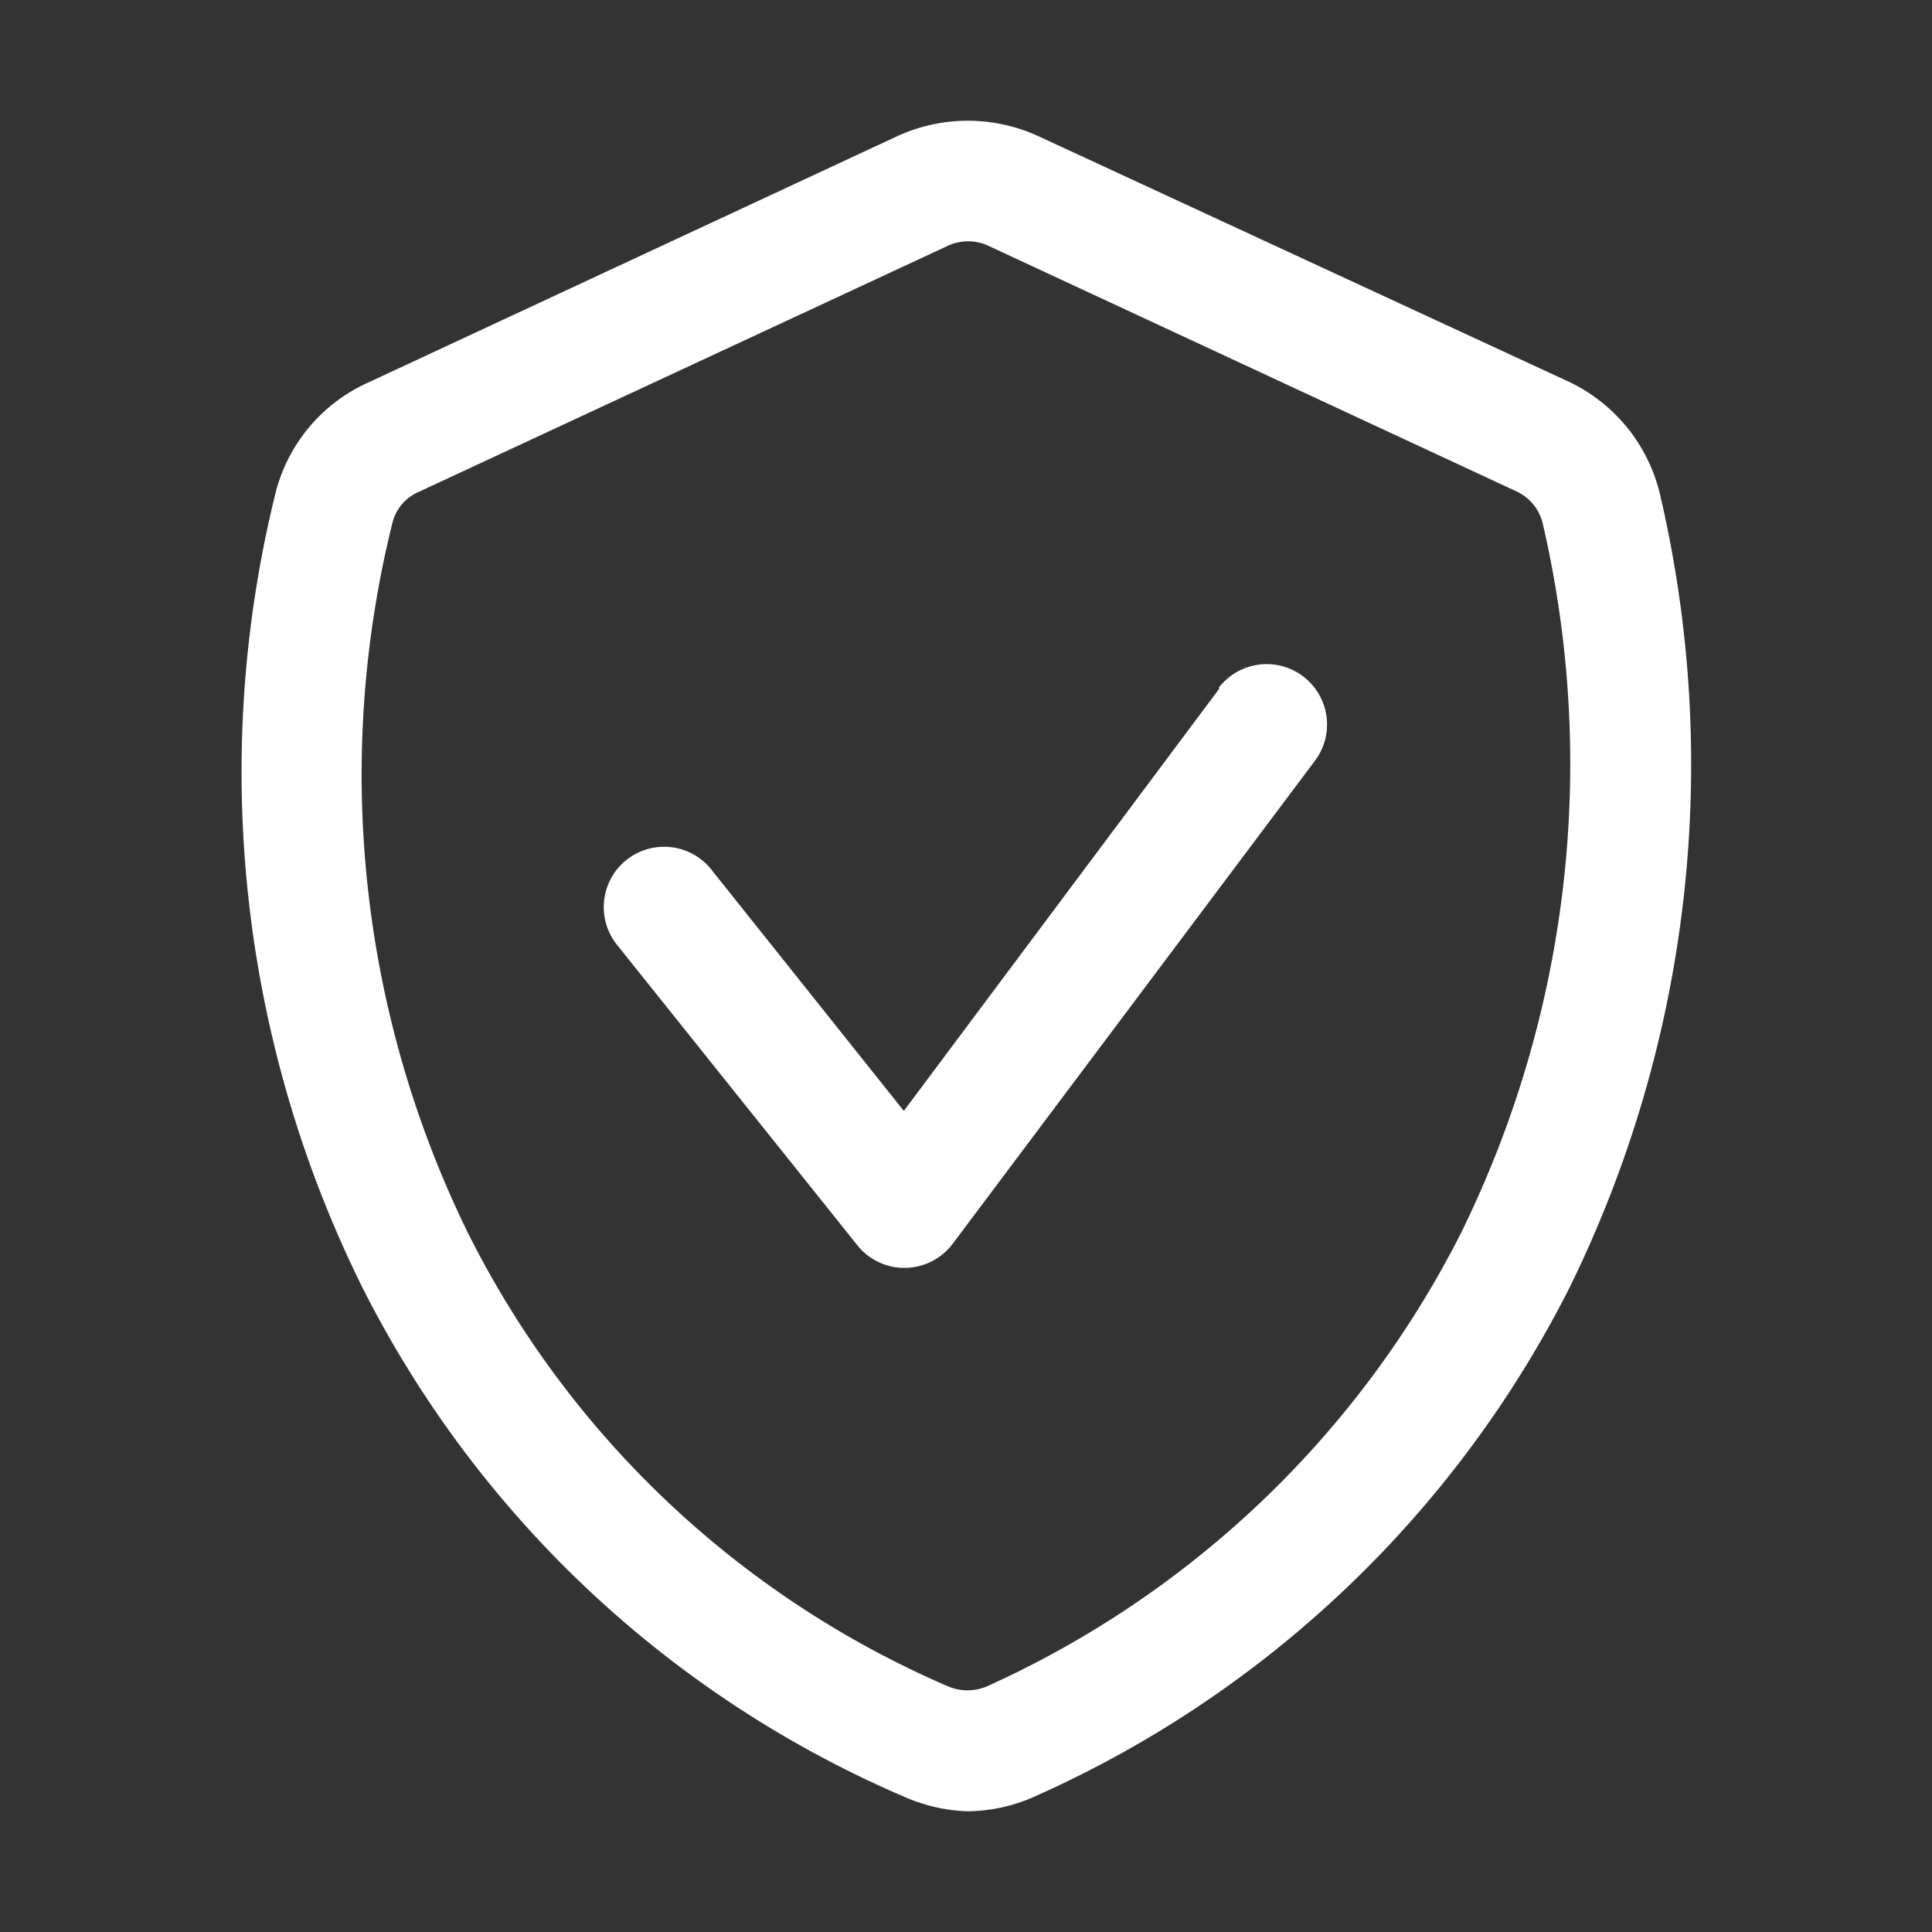
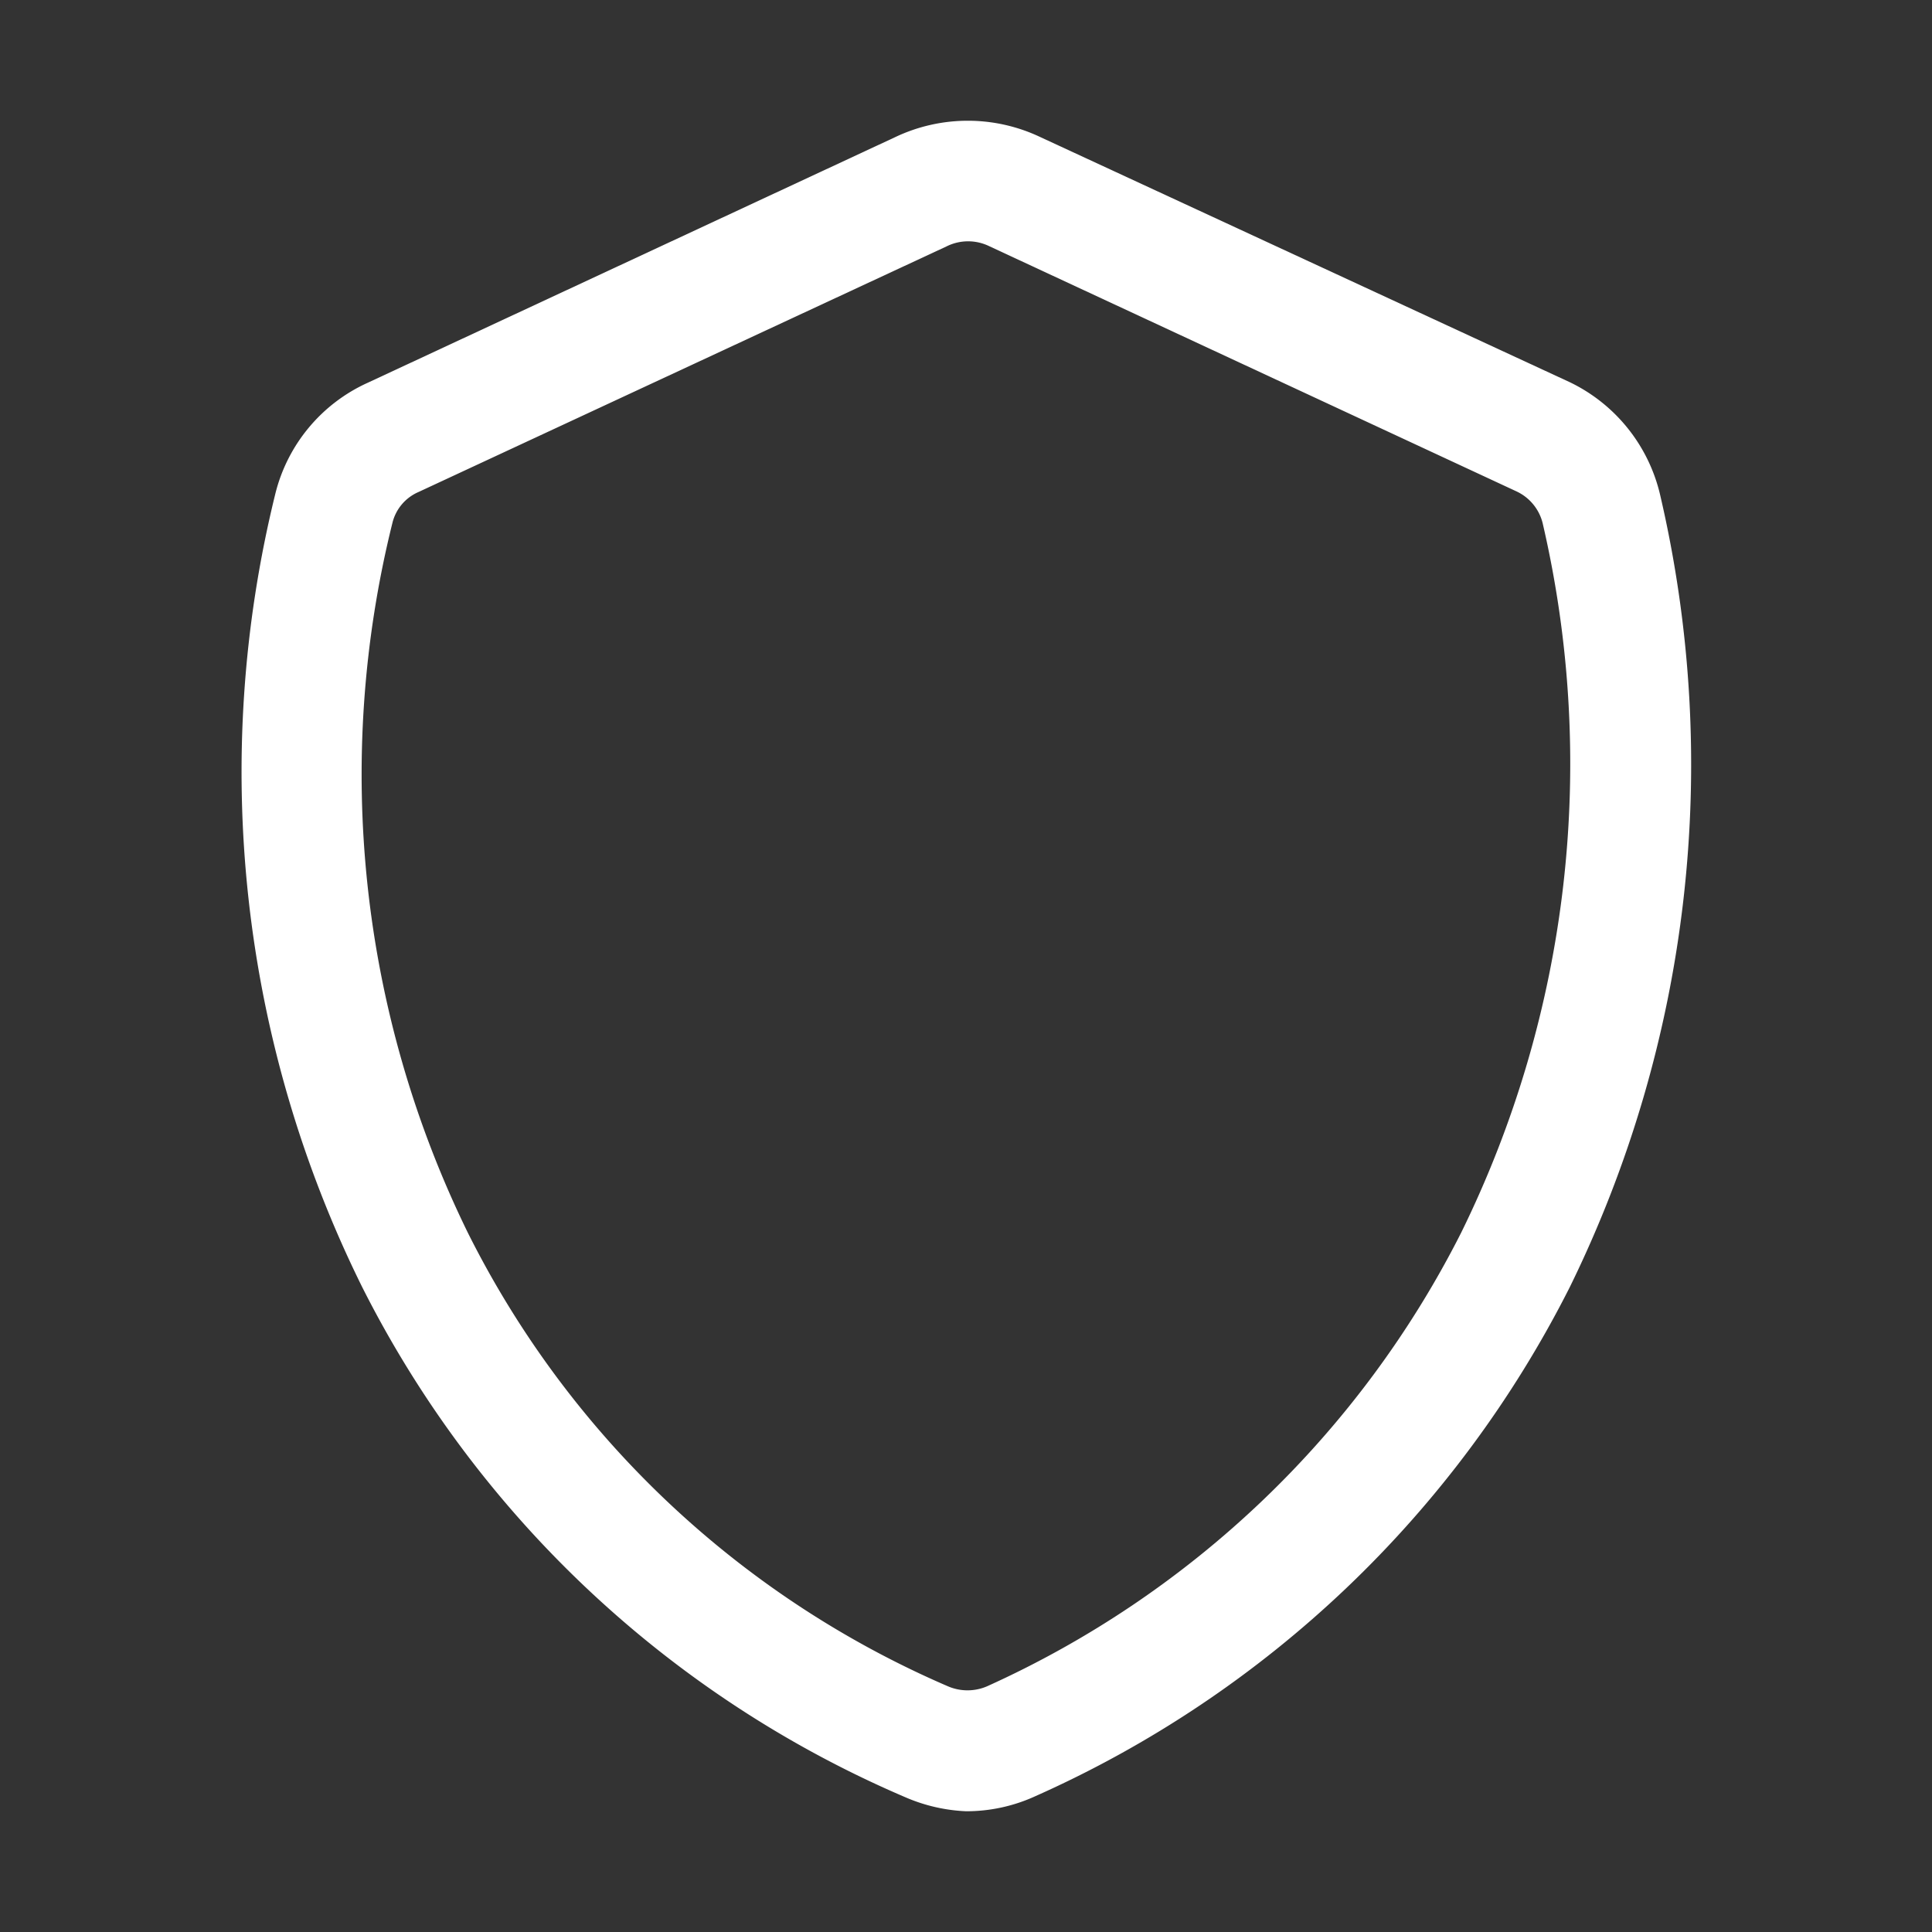
<svg xmlns="http://www.w3.org/2000/svg" viewBox="0 0 32 32">
  <rect x="0" y="0" width="32" height="32" fill="#333333" stroke="none" />
  <defs fill="#ffffff">
    <style>.cls-1{fill:#ffffff;}</style>
  </defs>
  <g id="secure_payment" data-name="secure payment">
    <path class="cls-1" d="M27.5,8.21A2.77,2.77,0,0,0,26,6.33L17.23,2.27a2.8,2.8,0,0,0-2.4,0L6.09,6.34h0A2.74,2.74,0,0,0,4.56,8.18,19.23,19.23,0,0,0,6,21.32a18,18,0,0,0,9,8.45A2.83,2.83,0,0,0,16,30a2.74,2.74,0,0,0,1.15-.25A18.21,18.21,0,0,0,26,21.32,19.65,19.65,0,0,0,27.5,8.21ZM24.2,20.42a16.33,16.33,0,0,1-7.85,7.51.82.82,0,0,1-.65,0,15.94,15.94,0,0,1-7.95-7.51A17.26,17.26,0,0,1,6.5,8.66a.75.75,0,0,1,.43-.51l8.75-4.07a.8.8,0,0,1,.71,0l8.73,4.06a.79.79,0,0,1,.43.52A17.6,17.6,0,0,1,24.2,20.42Z" fill="#ffffff" />
-     <path class="cls-1" d="M20.2,11.4l-5.23,7-3.19-4a1,1,0,0,0-1.4-.16,1,1,0,0,0-.16,1.41l4,5A1,1,0,0,0,15,21h0a1,1,0,0,0,.78-.4l6-8a1,1,0,1,0-1.6-1.2Z" fill="#ffffff" />
  </g>
</svg>